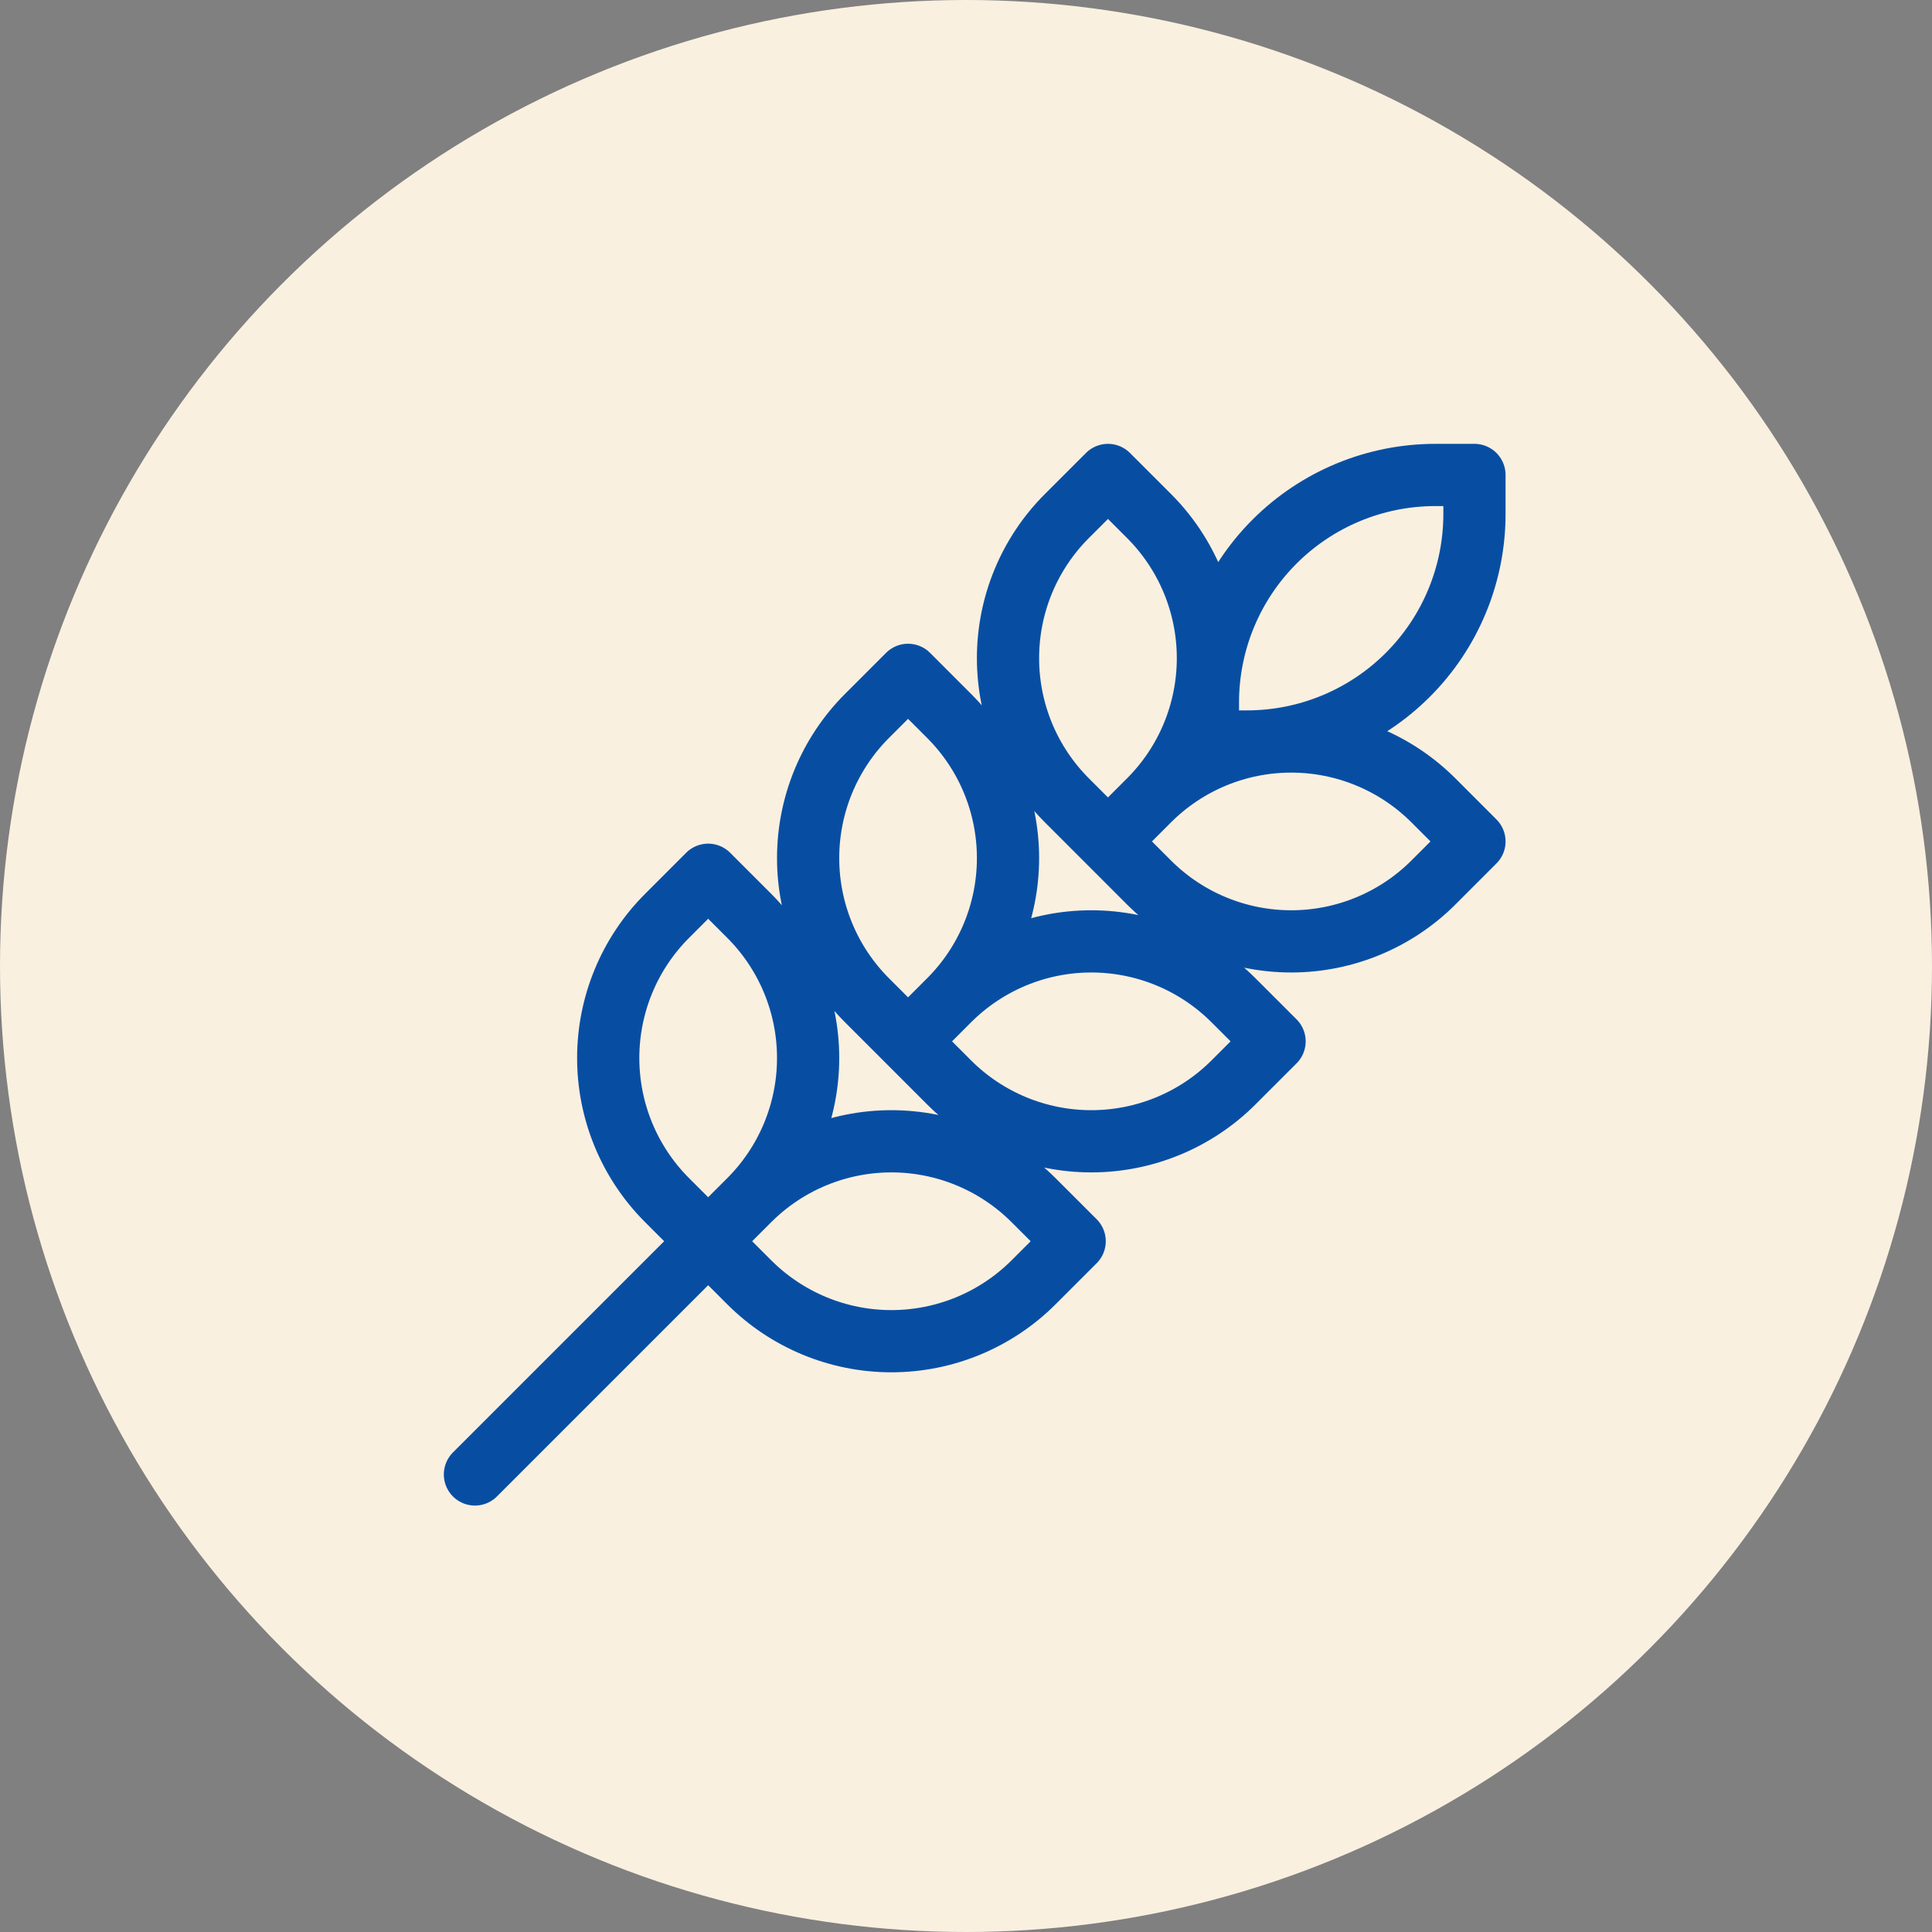
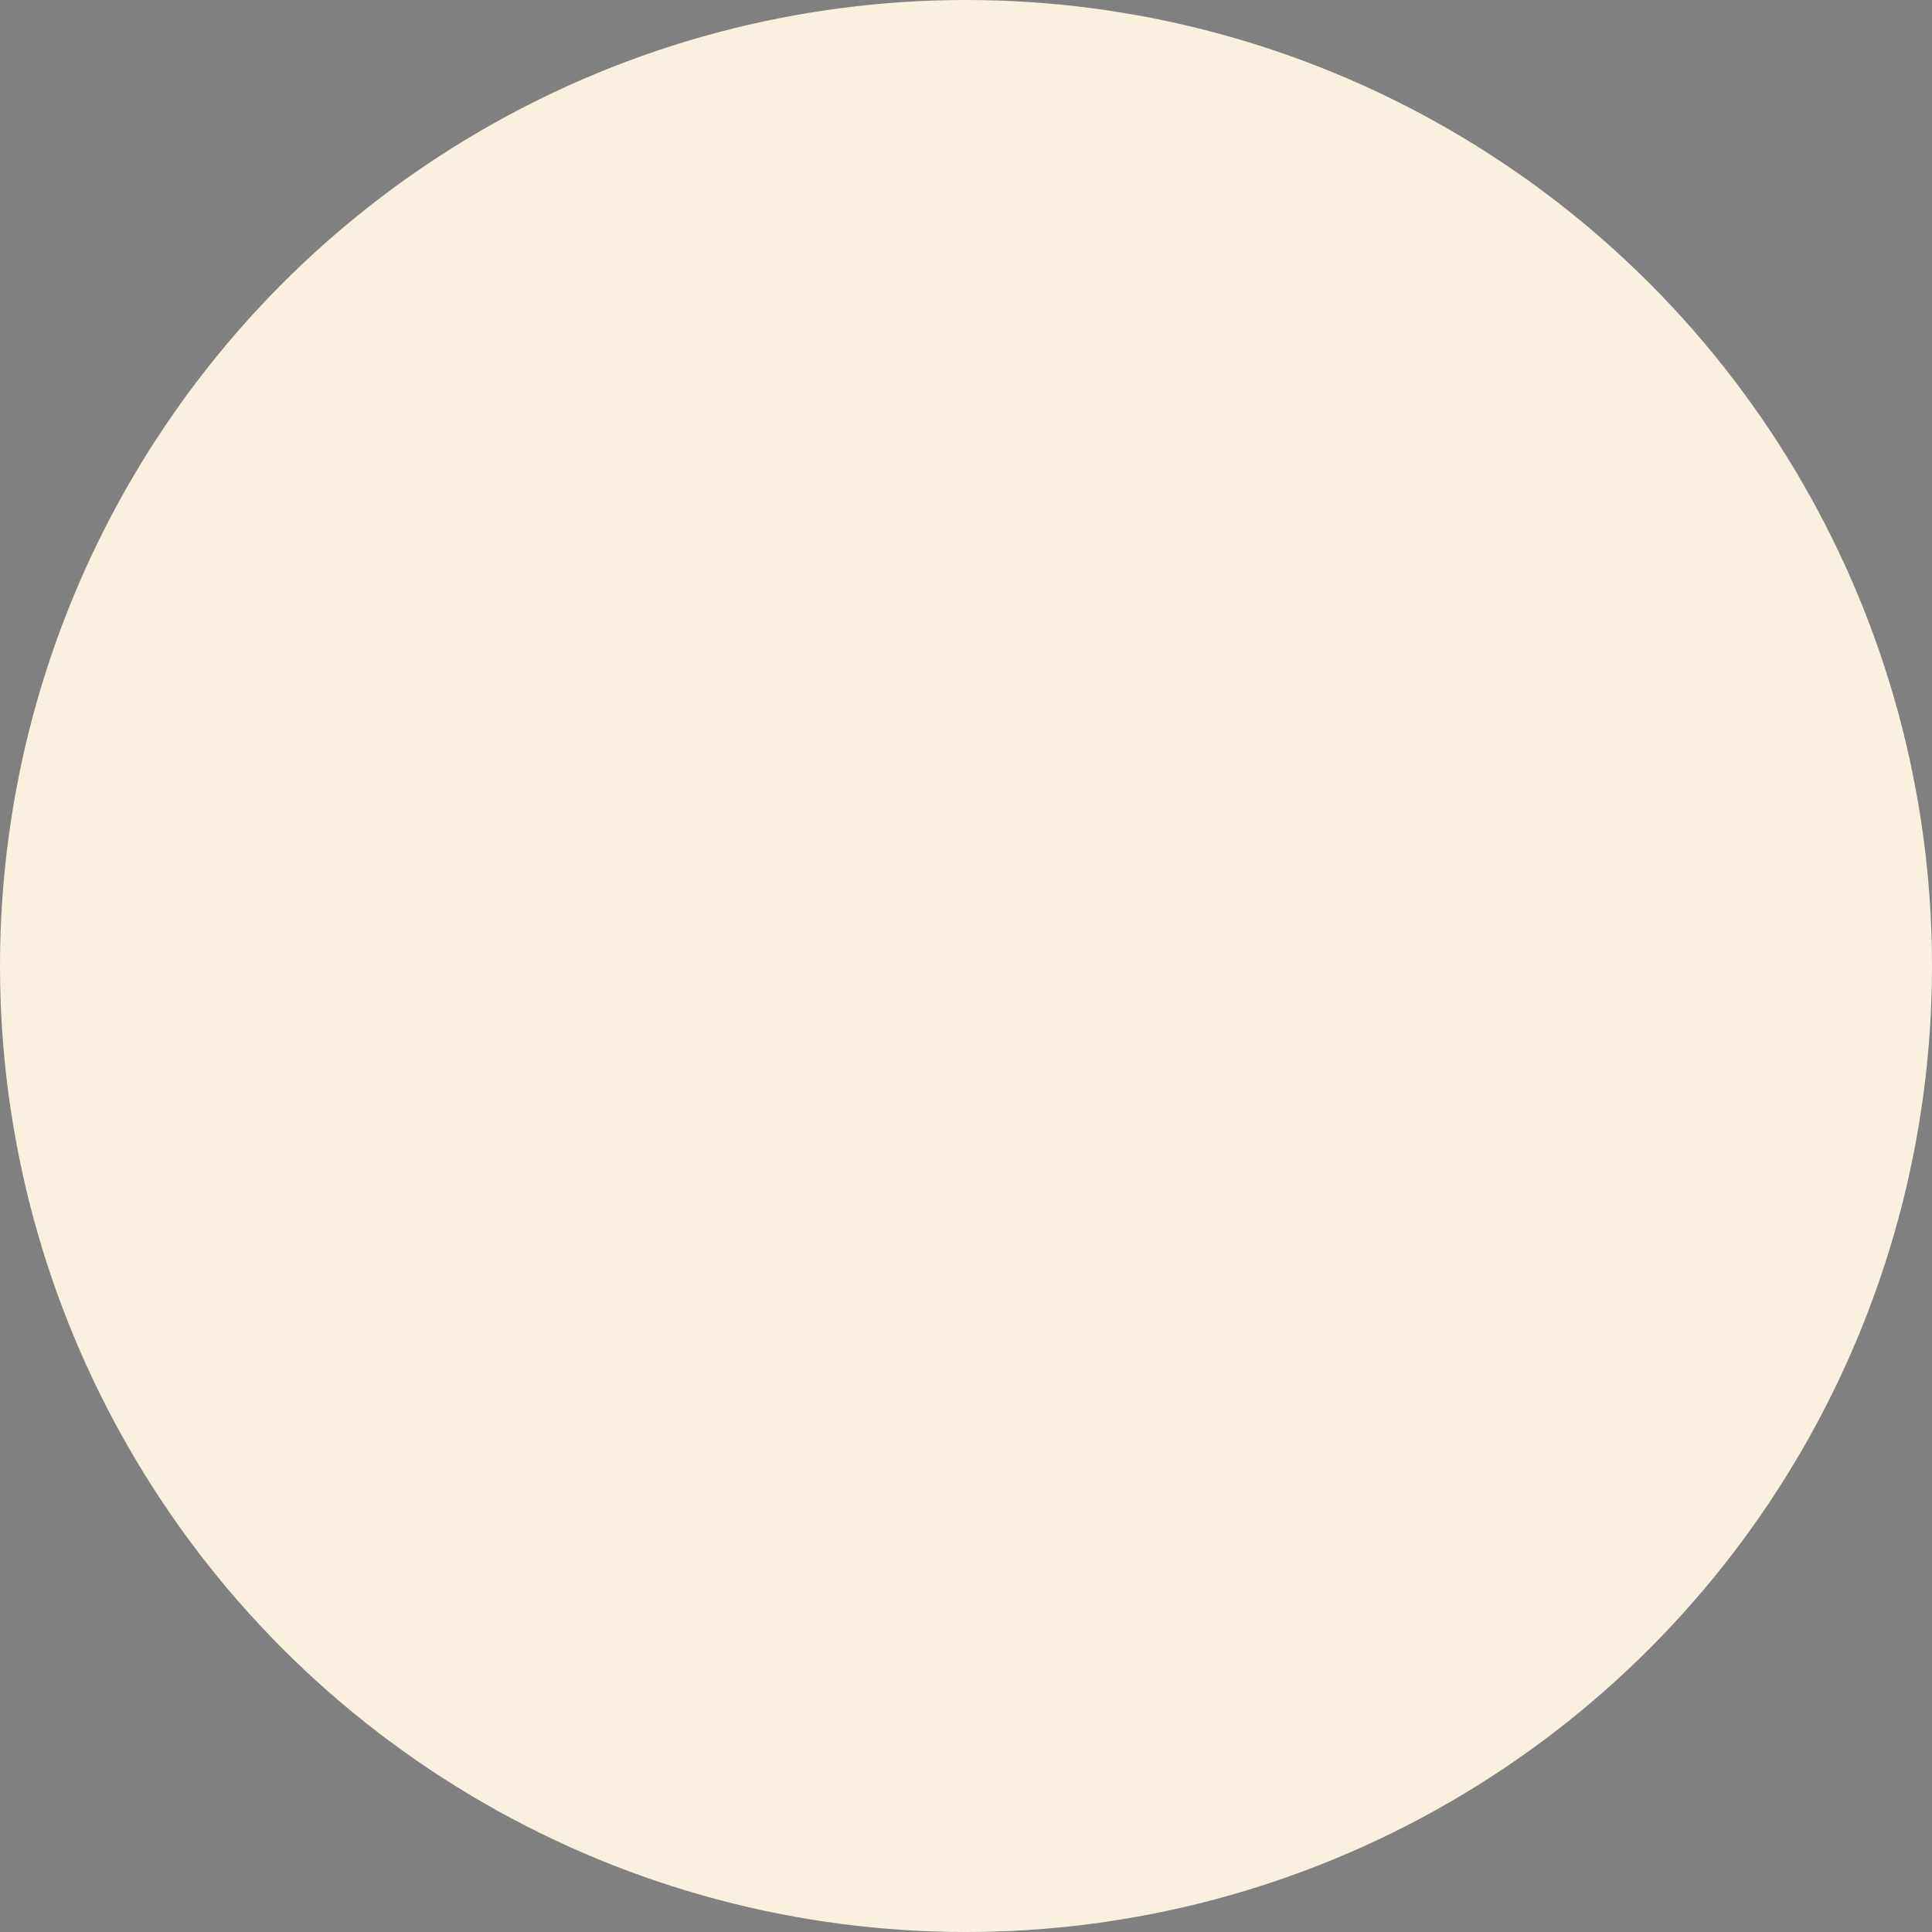
<svg xmlns="http://www.w3.org/2000/svg" width="74" height="74" viewBox="0 0 74 74" fill="none">
  <rect x="0" y="0" width="74" height="74" fill="#808080" stroke="none" />
  <circle cx="37" cy="37" r="37" fill="#FAF0E0" />
  <g clip-path="url(#clip0_281_410)">
    <path d="M18.191 56.475L27.124 47.542M27.124 47.542C27.124 47.542 27.866 46.8 28.697 45.97M27.124 47.542C27.124 47.542 26.382 46.8 25.552 45.97C24.107 44.526 23.296 42.567 23.296 40.524C23.296 38.481 24.107 36.522 25.552 35.078L27.124 33.505C27.124 33.505 27.866 34.247 28.697 35.078C30.141 36.522 30.953 38.481 30.953 40.524C30.953 42.567 30.141 44.526 28.697 45.97M27.124 47.542C27.124 47.542 27.866 48.285 28.697 49.115C30.141 50.559 32.1 51.371 34.142 51.371C36.185 51.371 38.144 50.559 39.589 49.115L41.162 47.542C41.162 47.542 40.42 46.8 39.589 45.97C38.144 44.526 36.185 43.714 34.142 43.714C32.1 43.714 30.141 44.526 28.697 45.97M44.01 30.656C45.455 29.212 46.266 27.253 46.266 25.21C46.266 23.167 45.455 21.208 44.01 19.764C43.18 18.934 42.438 18.192 42.438 18.192L40.865 19.764C39.42 21.208 38.609 23.167 38.609 25.21C38.609 27.253 39.42 29.212 40.865 30.656C41.696 31.487 42.438 32.229 42.438 32.229M44.01 30.656C43.18 31.487 42.438 32.229 42.438 32.229M44.01 30.656C45.455 29.212 47.413 28.401 49.456 28.401C51.498 28.401 53.458 29.212 54.903 30.656C55.733 31.487 56.475 32.229 56.475 32.229L54.903 33.802C53.458 35.246 51.498 36.057 49.456 36.057C47.413 36.057 45.455 35.246 44.01 33.802C43.18 32.971 42.438 32.229 42.438 32.229M36.353 38.313C37.798 36.869 38.609 34.91 38.609 32.867C38.609 30.824 37.798 28.865 36.353 27.421C35.523 26.59 34.781 25.848 34.781 25.848C34.781 25.848 34.039 26.59 33.208 27.421C31.764 28.865 30.953 30.824 30.953 32.867C30.953 34.91 31.764 36.869 33.208 38.313L34.781 39.886M36.353 38.313C35.523 39.144 34.781 39.886 34.781 39.886M36.353 38.313C37.798 36.869 39.757 36.057 41.799 36.057C43.842 36.057 45.801 36.869 47.246 38.313C48.076 39.144 48.819 39.886 48.819 39.886C48.819 39.886 48.076 40.628 47.246 41.459C45.801 42.903 43.842 43.714 41.799 43.714C39.757 43.714 37.798 42.903 36.353 41.459C35.523 40.628 34.781 39.886 34.781 39.886M56.475 18.192V19.687C56.475 21.998 55.557 24.214 53.923 25.848C52.289 27.482 50.072 28.401 47.761 28.401H46.266V26.905C46.266 24.595 47.184 22.378 48.818 20.744C50.452 19.11 52.669 18.192 54.98 18.192H56.475Z" stroke="#074EA3" stroke-width="2.383" stroke-miterlimit="10" stroke-linecap="round" stroke-linejoin="round" />
  </g>
  <defs>
    <clipPath id="clip0_281_410">
-       <rect width="40.667" height="40.667" fill="white" transform="translate(17 17)" />
-     </clipPath>
+       </clipPath>
  </defs>
</svg>